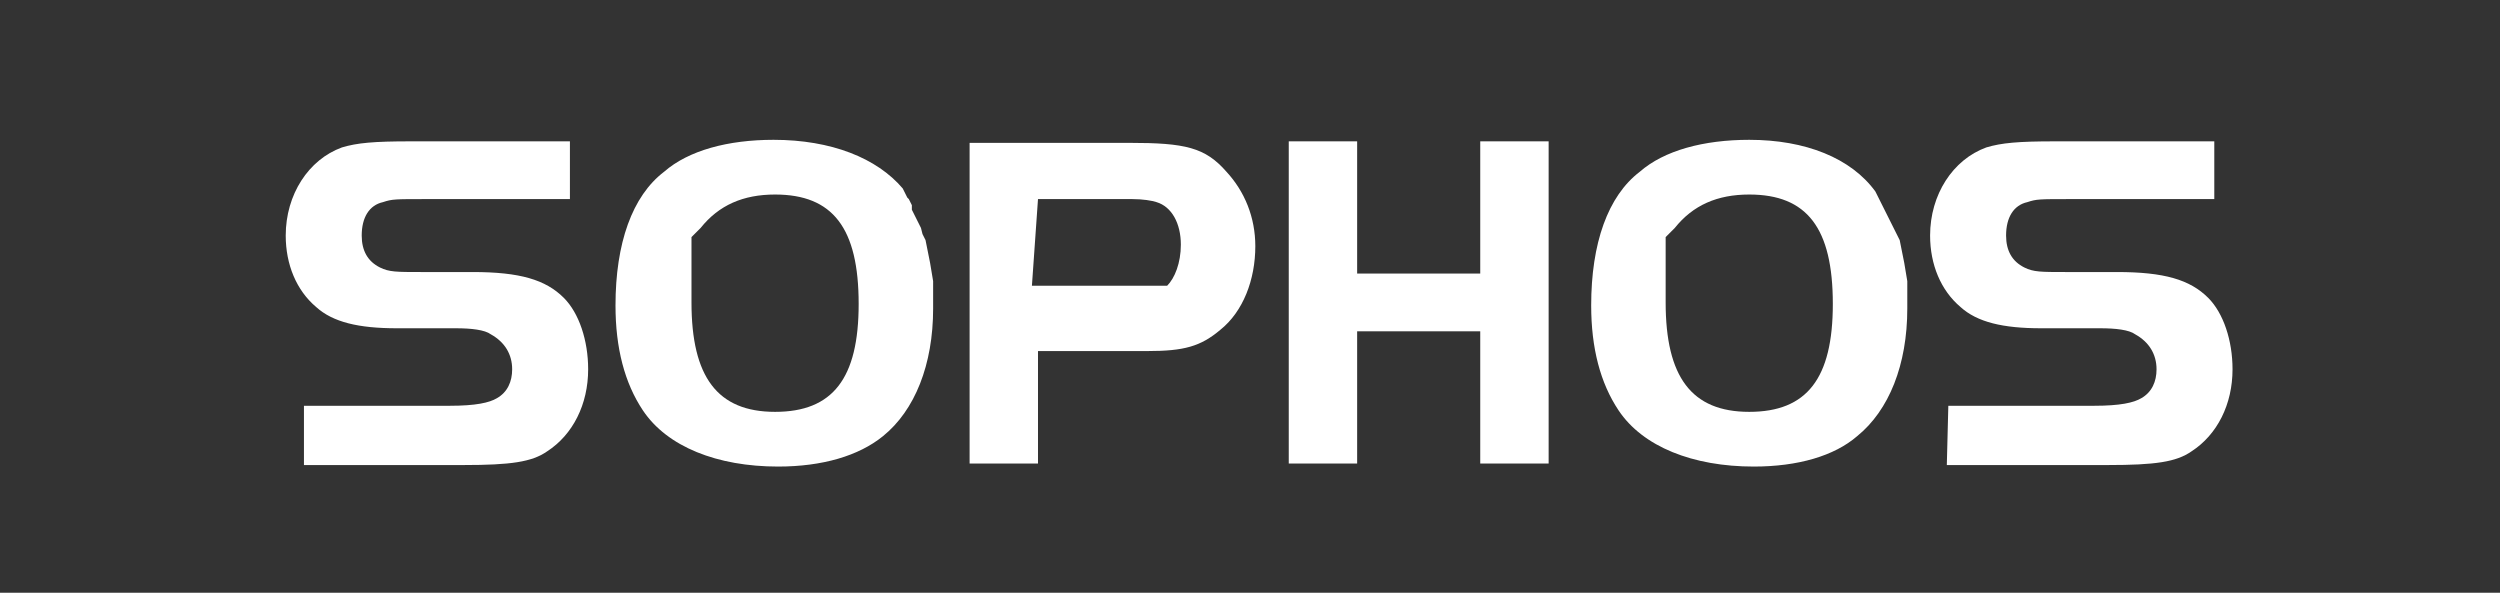
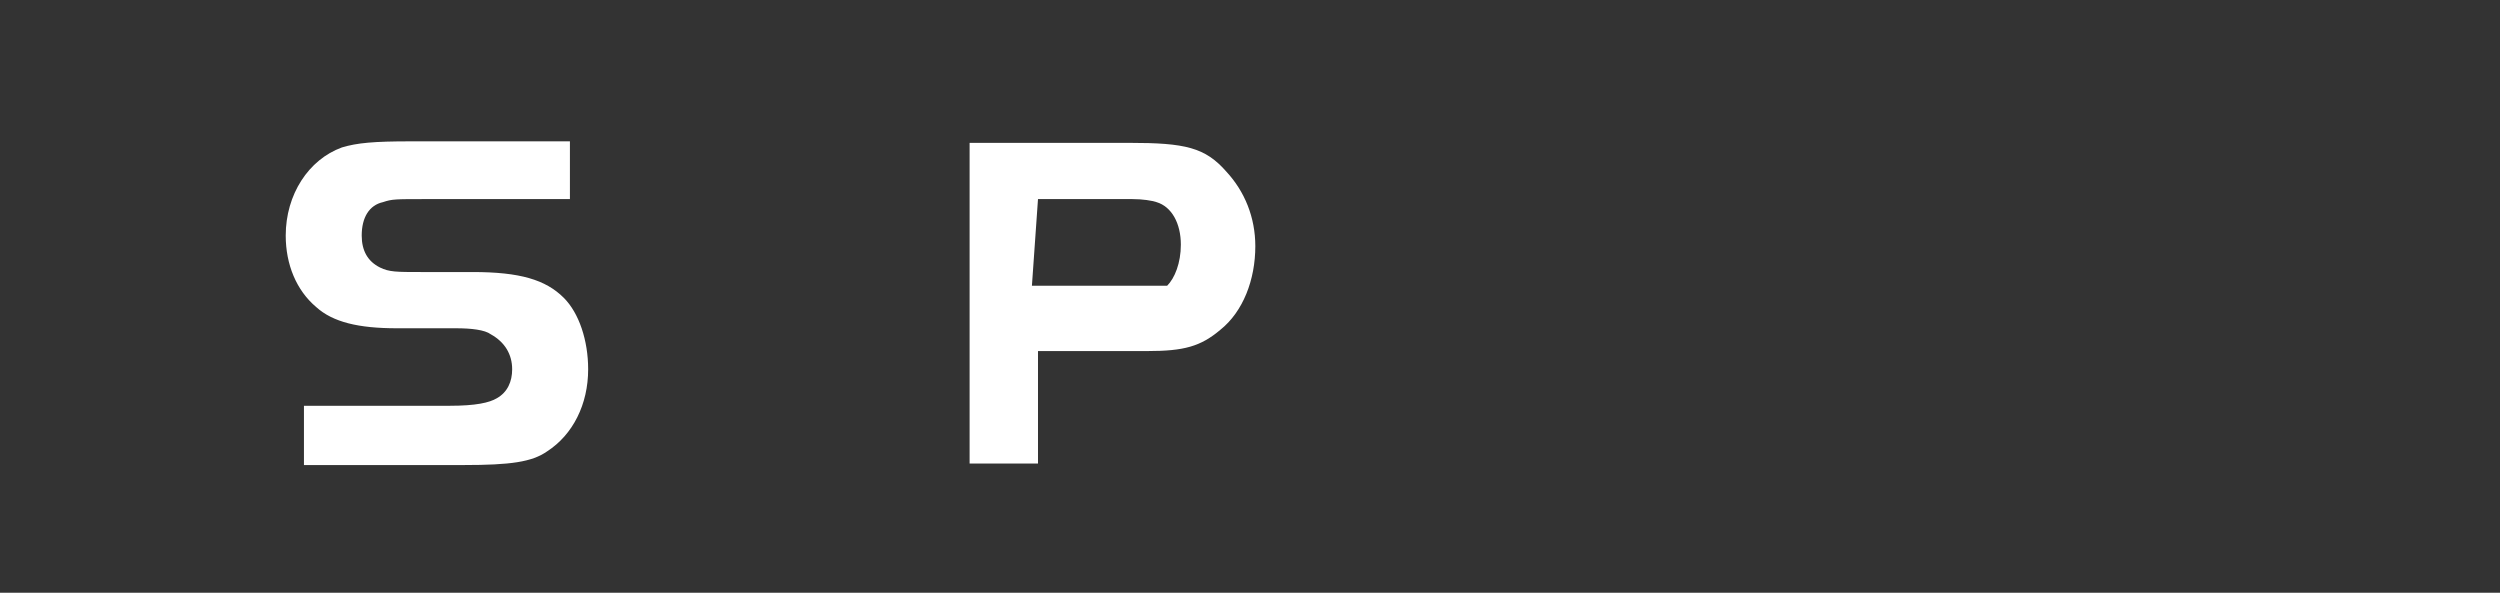
<svg xmlns="http://www.w3.org/2000/svg" xmlns:ns1="http://www.inkscape.org/namespaces/inkscape" xmlns:ns2="http://sodipodi.sourceforge.net/DTD/sodipodi-0.dtd" version="1.1" id="svg13466" ns1:version="0.91 r13725" ns2:docname="Sophos_logo.svg" x="0px" y="0px" viewBox="0 0 164.5 39" style="enable-background:new 0 0 164.5 39;" xml:space="preserve">
  <rect x="0" y="0" width="164.5" height="39" fill="#333333" stroke="none" />
  <style type="text/css">
	.st0{fill:#FFFFFF;}
</style>
  <ns2:namedview bordercolor="#666666" borderopacity="1" gridtolerance="10" guidetolerance="10" id="namedview9" ns1:current-layer="svg13466" ns1:cx="108.68177" ns1:cy="18.1665" ns1:pageopacity="0" ns1:pageshadow="2" ns1:window-height="1027" ns1:window-maximized="1" ns1:window-width="1680" ns1:window-x="1912" ns1:window-y="-8" ns1:zoom="6.3783713" objecttolerance="10" pagecolor="#ffffff" showgrid="false">
	</ns2:namedview>
  <g>
    <path id="path13161" class="st0" d="M20,26.7h9.6c1.7,0,2.6-0.2,3.1-0.5c0.7-0.4,1-1.1,1-1.9c0-1-0.5-1.8-1.4-2.3   c-0.4-0.3-1.3-0.4-2.3-0.4h-3.9c-2.5,0-4.2-0.4-5.3-1.4c-1.3-1.1-2-2.8-2-4.7c0-2.7,1.5-5,3.7-5.8c1-0.3,2.1-0.4,4.5-0.4h10.5v3.8   h-9.5c-2,0-2.2,0-2.8,0.2c-0.9,0.2-1.4,1-1.4,2.2c0,1,0.4,1.7,1.2,2.1c0.6,0.3,1.1,0.3,2.7,0.3h3.4c3.1,0,4.8,0.5,6,1.7   c1,1,1.6,2.8,1.6,4.7c0,2.3-1,4.3-2.7,5.4c-1,0.7-2.4,0.9-5.5,0.9H20V26.7L20,26.7z" />
-     <path id="path13163" class="st0" d="M50.9,9.2c-3,0-5.6,0.7-7.2,2.1c-2.1,1.6-3.2,4.7-3.2,8.8c0,2.8,0.6,5.1,1.8,6.9   c1.6,2.4,4.9,3.7,8.9,3.7c2.9,0,5.3-0.7,6.9-2c2.1-1.7,3.3-4.7,3.3-8.4l0-0.6l0-0.6l0-0.6l-0.1-0.6l-0.1-0.6l-0.1-0.5L61,16.3   l-0.1-0.5l-0.1-0.2l-0.1-0.2L60.6,15l-0.1-0.2l-0.1-0.2l-0.1-0.2l-0.1-0.2l-0.1-0.2l-0.1-0.2L60,13.5l-0.1-0.2l-0.1-0.2L59.7,13   l-0.1-0.2l-0.1-0.2l-0.1-0.2C57.7,10.4,54.7,9.2,50.9,9.2z M51,12.8c3.8,0,5.5,2.2,5.5,7.2c0,4.9-1.7,7.1-5.5,7.1   c-3.8,0-5.5-2.3-5.5-7.2l0-0.2l0-0.2l0-0.2l0-0.2l0-0.2l0-0.2l0-0.2l0-0.2l0-0.2l0-0.2l0-0.2l0-0.2l0-0.2l0-0.2l0-0.2l0-0.2l0-0.2   l0-0.1l0-0.1l0-0.1l0-0.1l0-0.1l0-0.1l0-0.1l0-0.1l0-0.1l0.1-0.1l0.1-0.1l0.1-0.1l0.1-0.1l0.1-0.1l0.1-0.1   C47.3,13.5,48.9,12.8,51,12.8z" />
    <path id="path13167" class="st0" d="M63.8,9.3v21.2h4.5v-7.4h7.2c2.4,0,3.5-0.3,4.8-1.4c1.5-1.2,2.3-3.3,2.3-5.5   c0-1.9-0.7-3.6-1.9-4.9c-1.4-1.6-2.7-1.9-6.4-1.9H63.8z M68.3,13.1h6.2c0.7,0,1.3,0.1,1.6,0.2c1,0.3,1.6,1.4,1.6,2.8   c0,1.2-0.4,2.2-0.9,2.7l0,0l0,0l0,0l0,0l-0.1,0l-0.1,0l-0.1,0l-0.1,0l-0.1,0l-0.1,0l-0.1,0l-0.1,0l-0.1,0l-0.1,0l-0.1,0l-0.1,0   l-0.1,0l-0.1,0l-0.1,0l-0.1,0l-0.1,0l-0.1,0l-0.1,0l-0.1,0l-0.1,0l-0.1,0l-0.1,0l-0.1,0l-0.1,0l-0.1,0h-0.1l-0.1,0h-6.1L68.3,13.1   L68.3,13.1z" />
-     <polygon id="polygon13171" class="st0" points="101.9,30.5 97.4,30.5 97.4,21.8 89.3,21.8 89.3,30.5 84.8,30.5 84.8,9.3 89.3,9.3    89.3,18 97.4,18 97.4,9.3 101.9,9.3  " />
-     <path id="path13173" class="st0" d="M115.1,9.2c-3,0-5.6,0.7-7.2,2.1c-2.1,1.6-3.2,4.7-3.2,8.8c0,2.8,0.6,5.1,1.8,6.9   c1.6,2.4,4.9,3.7,8.9,3.7c2.9,0,5.3-0.7,6.8-2c2.1-1.7,3.3-4.7,3.3-8.4l0-0.6l0-0.6l0-0.6l-0.1-0.6l-0.1-0.6l-0.1-0.5l-0.1-0.5   l-0.1-0.5l-0.1-0.2l-0.1-0.2l-0.1-0.2l-0.1-0.2l-0.1-0.2l-0.1-0.2l-0.1-0.2l-0.1-0.2l-0.1-0.2l-0.1-0.2l-0.1-0.2l-0.1-0.2l-0.1-0.2   l-0.1-0.2l-0.1-0.2l-0.1-0.2C121.8,10.4,118.8,9.2,115.1,9.2z M115.1,12.8c3.8,0,5.5,2.2,5.5,7.2c0,4.9-1.7,7.1-5.5,7.1   c-3.8,0-5.5-2.3-5.5-7.2v-0.2l0-0.2l0-0.2l0-0.2l0-0.2l0-0.2l0-0.2l0-0.2l0-0.2l0-0.2l0-0.2l0-0.2l0-0.2l0-0.2l0-0.2l0-0.2l0-0.2   l0-0.1l0-0.1l0-0.1l0-0.1l0-0.1l0-0.1l0-0.1l0-0.1l0-0.1l0.1-0.1l0.1-0.1l0.1-0.1l0.1-0.1l0.1-0.1l0.1-0.1   C111.4,13.5,113,12.8,115.1,12.8z" />
-     <path id="path13177" class="st0" d="M128.2,26.7h9.6c1.7,0,2.6-0.2,3.1-0.5c0.7-0.4,1-1.1,1-1.9c0-1-0.5-1.8-1.4-2.3   c-0.4-0.3-1.3-0.4-2.3-0.4h-3.9c-2.5,0-4.2-0.4-5.3-1.4c-1.3-1.1-2-2.8-2-4.7c0-2.7,1.5-5,3.7-5.8c1-0.3,2.1-0.4,4.5-0.4h10.5v3.8   h-9.5c-2,0-2.2,0-2.8,0.2c-0.9,0.2-1.4,1-1.4,2.2c0,1,0.4,1.7,1.2,2.1c0.6,0.3,1.1,0.3,2.7,0.3h3.4c3.1,0,4.8,0.5,6,1.7   c1,1,1.6,2.8,1.6,4.7c0,2.3-1,4.3-2.7,5.4c-1,0.7-2.4,0.9-5.5,0.9h-10.6L128.2,26.7L128.2,26.7z" />
  </g>
</svg>